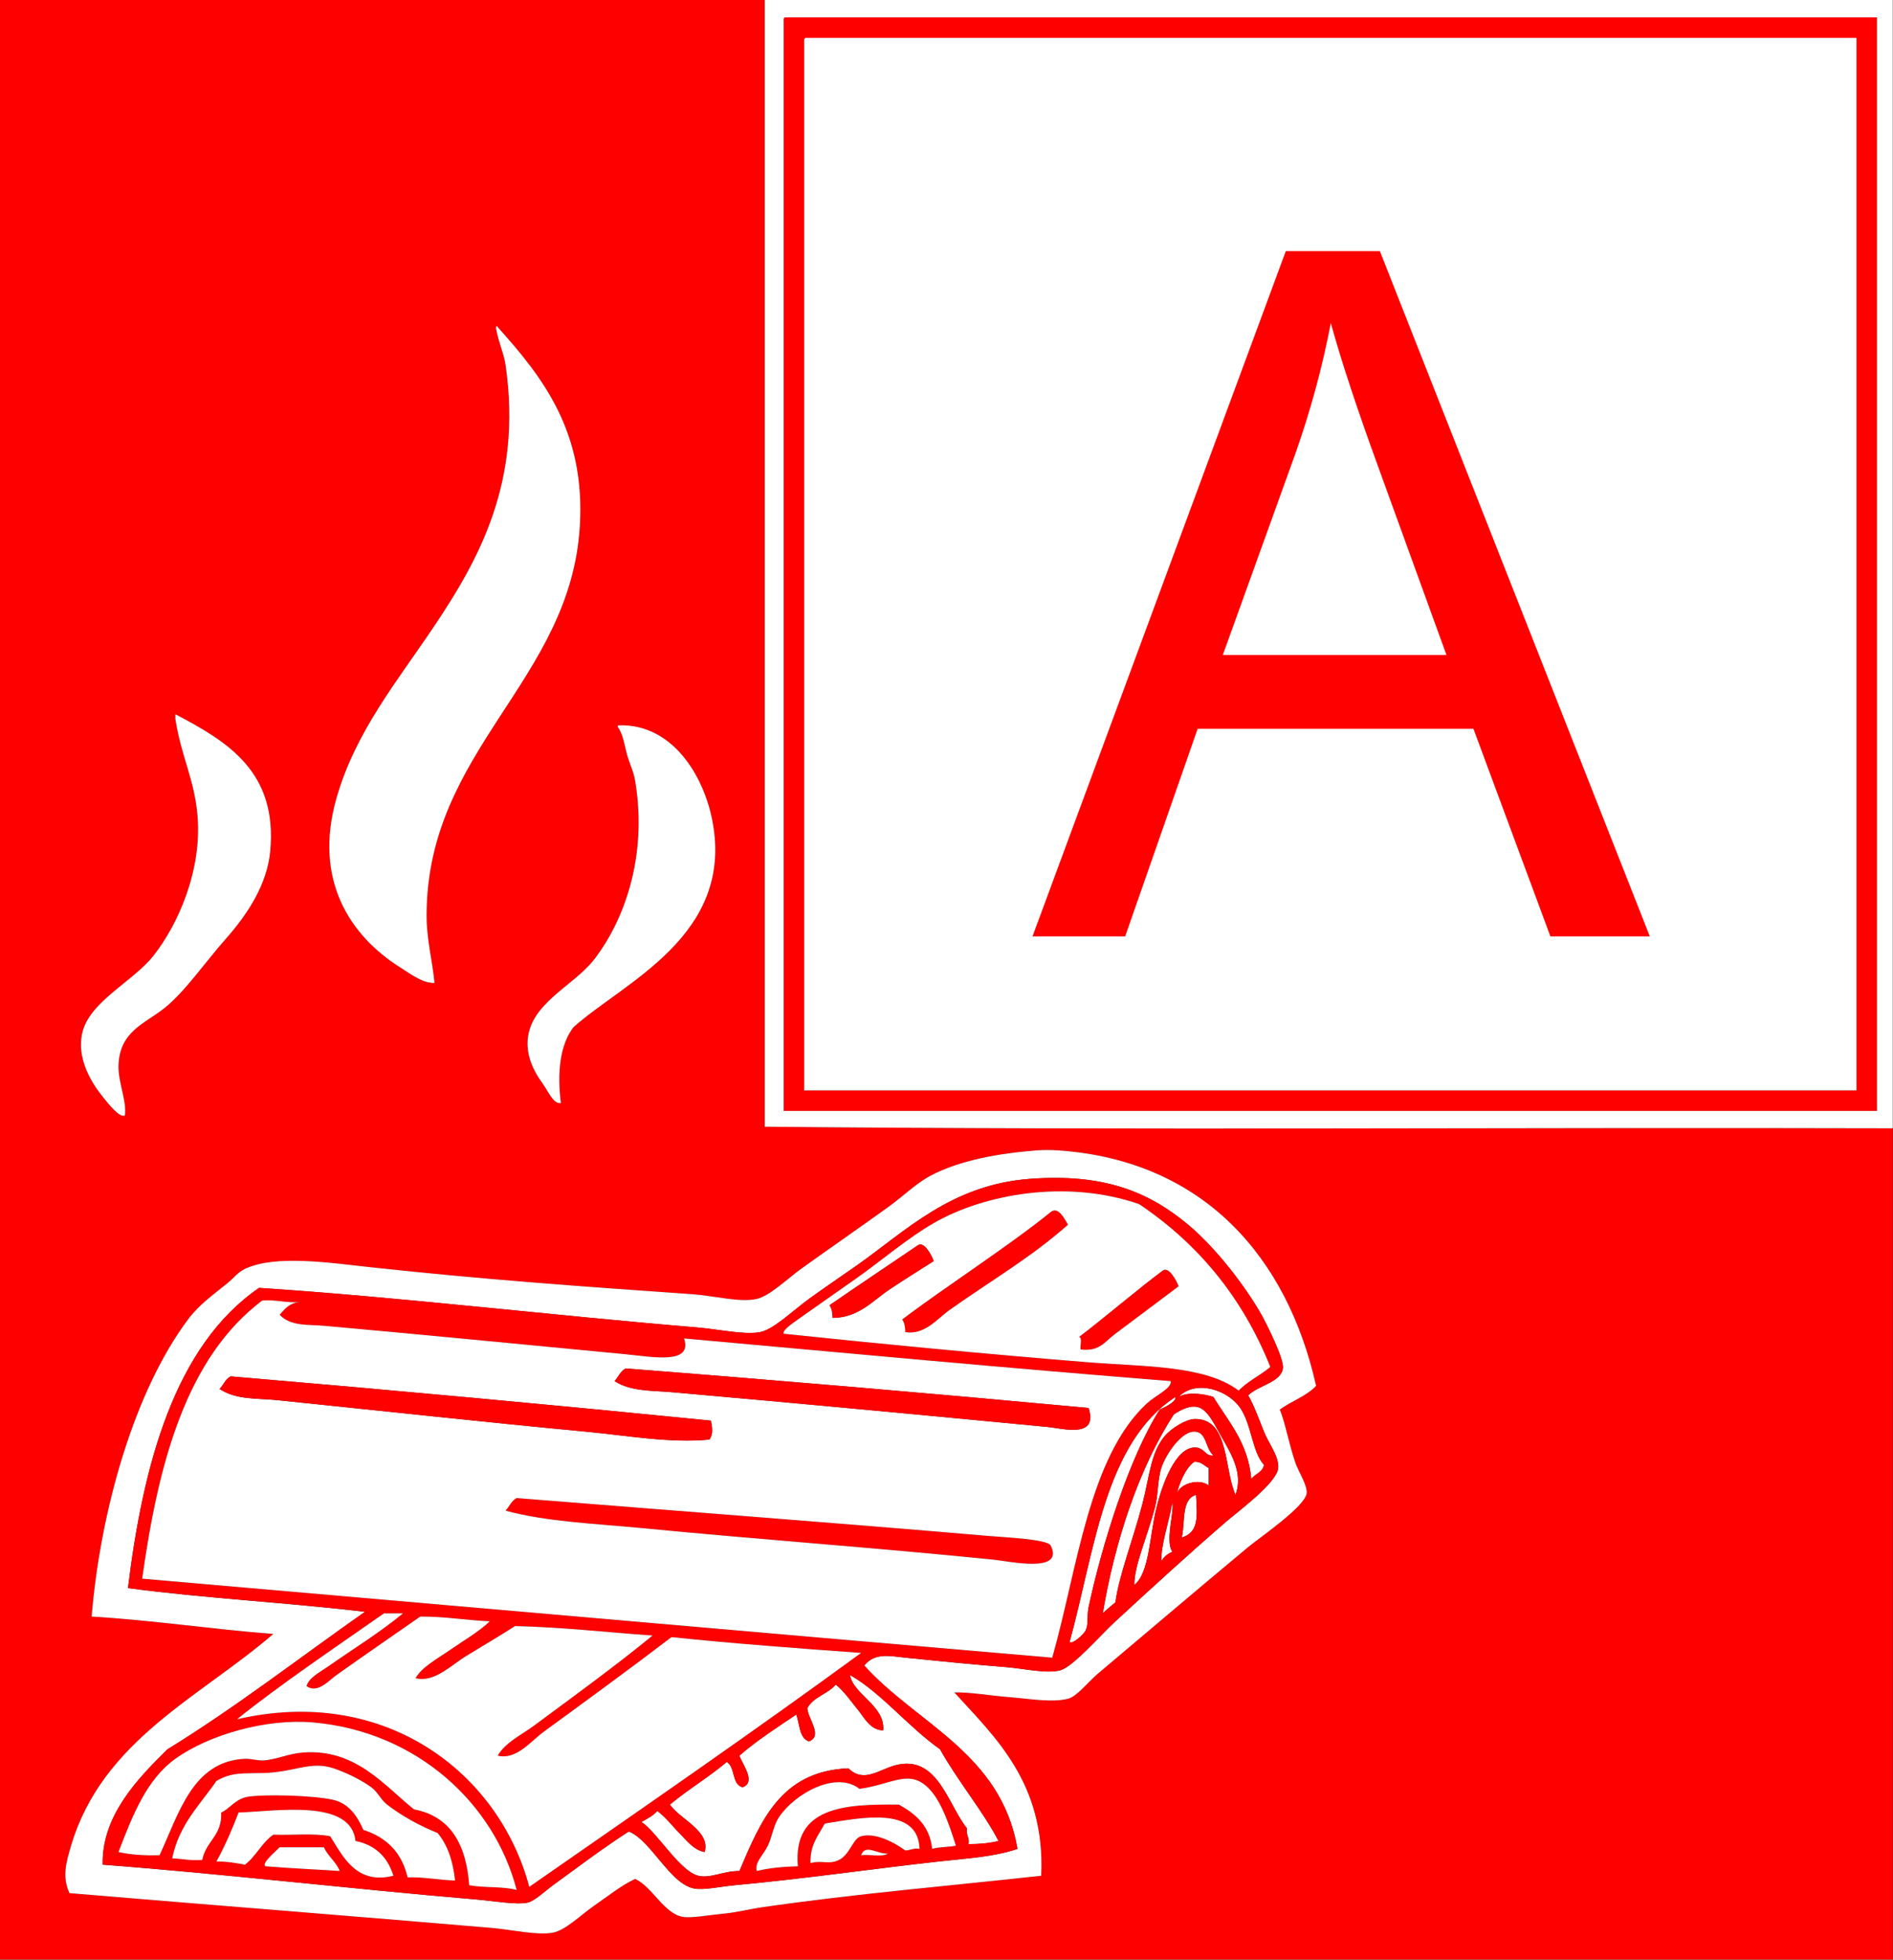
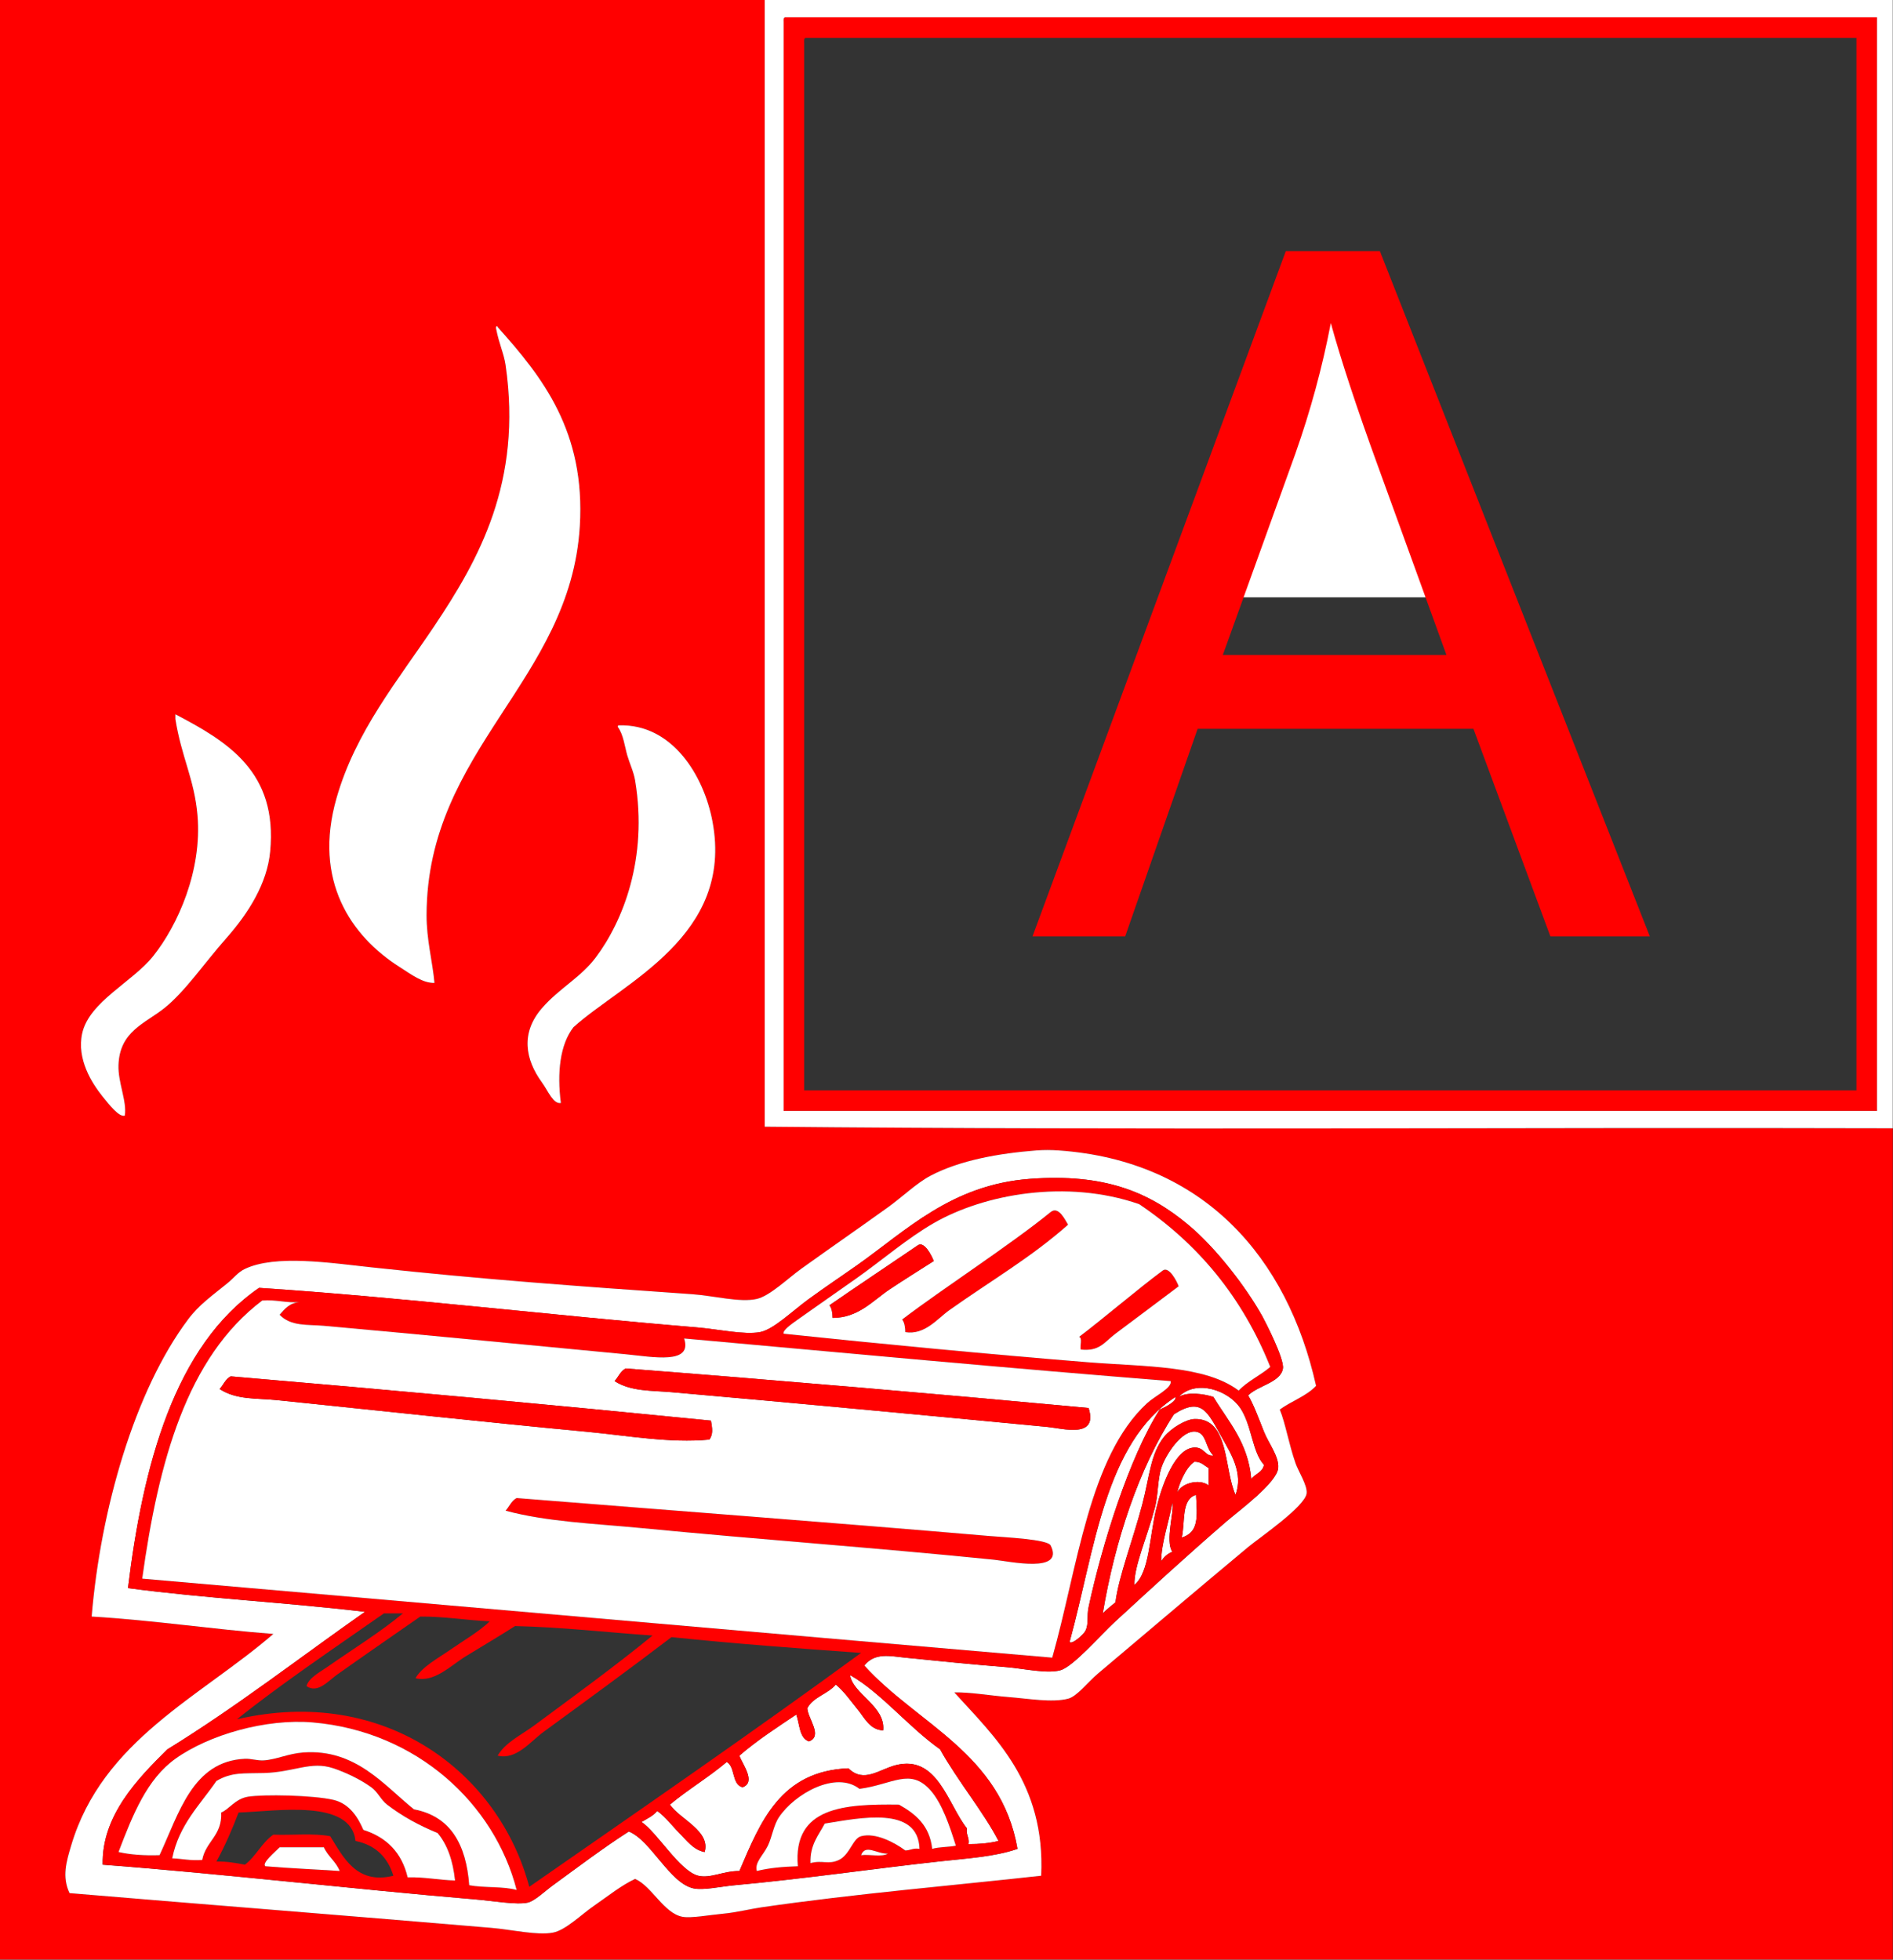
<svg xmlns="http://www.w3.org/2000/svg" width="100%" height="100%" viewBox="0 0 2311 2392" version="1.1" xml:space="preserve" style="fill-rule:evenodd;clip-rule:evenodd;stroke-linejoin:round;stroke-miterlimit:2;">
  <rect x="0" y="0" width="2311" height="2392" fill="#333333" stroke="none" />
  <g id="XMLID_2_">
    <g>
      <path d="M933.558,1375.25c455.188,4.483 918.755,0.637 1377.17,1.937l0,1014.55l-2310.73,0l0,-2391.72l933.558,0l0,1375.24Zm150.417,98.358c-35.95,25.833 -69.729,49.142 -106.075,75.213c-15.792,11.341 -38.037,32.987 -53.983,36.658c-20.638,4.721 -52.217,-3.904 -79.109,-5.788c-139.195,-9.691 -256.216,-18.154 -391.554,-32.795c-50.441,-5.434 -117.066,-15.754 -154.275,1.933c-8.583,4.092 -13.466,11.029 -21.225,17.362c-18.662,15.275 -34.412,25.913 -48.233,44.375c-65.208,87.013 -106.75,231.88 -117.658,362.605c76.429,4.57 146.554,15.479 221.8,21.229c-88.63,76.704 -208.725,129.516 -246.884,258.458c-5.633,19.058 -11.458,37.796 -1.929,57.892c163.608,13.737 348.321,28.2 514.996,42.412c24.567,2.088 56.15,9.492 75.246,5.796c15.354,-2.954 34.104,-21.696 50.121,-32.804c17.408,-12.05 33.629,-25.117 50.166,-32.754c20.559,9.162 35.046,42.046 57.842,46.262c10.317,1.938 32.446,-2.171 50.171,-3.862c15.312,-1.417 32.404,-5.671 46.304,-7.721c115.529,-16.771 234.017,-26.621 341.392,-38.55c5.233,-113.912 -57.559,-170.033 -106.088,-223.771c19.338,-0.471 43.133,3.9 67.496,5.792c21.942,1.729 52.017,6.954 71.387,1.925c11.025,-2.834 23.788,-20 36.663,-30.825c66.642,-56.196 118,-99.984 183.212,-154.313c13.475,-11.229 69.534,-49.383 71.388,-65.595c1.058,-9.696 -10.083,-26.742 -13.508,-36.621c-8.309,-23.784 -12.405,-49.054 -19.288,-65.6c14.088,-10.321 32.521,-16.346 44.329,-28.946c-34.887,-156.325 -136.896,-275 -314.379,-287.371c-8.454,-0.583 -17.954,-0.7 -27,0c-46.029,3.588 -93.4,11.979 -129.237,30.842c-17.396,9.146 -34.096,25.65 -52.088,38.562Zm-383.837,-219.875c61.541,-55.112 195.737,-111.421 169.75,-250.733c-10.513,-56.504 -49.184,-119.388 -113.8,-117.654c-1.184,0.079 -2.28,0.275 -1.925,1.929c6.812,8.821 8.737,25.083 11.575,34.687c3.112,10.555 7.837,20.046 9.645,30.875c15.792,94.938 -14.958,171.796 -48.233,216.017c-18.15,24.179 -44.733,37.683 -65.562,61.742c-26.225,30.283 -20.434,62.483 -0,90.633c7.72,10.679 13.862,26.775 23.154,25.088c-4.884,-37.213 -0.979,-71.559 15.396,-92.584Zm7.72,-611.429c7.009,-115.608 -45.479,-181.954 -100.291,-243.067c-0.079,-2.008 -2.479,-1.495 -1.925,1.93c3.896,19.65 9.566,30.437 11.575,44.375c20.787,142.937 -33.034,237.95 -86.779,318.275c-45.284,67.566 -96.317,128.958 -119.584,210.225c-28.866,100.762 17.521,168.525 77.138,206.366c14.058,8.938 28.15,19.809 42.45,19.292c-2.325,-26.146 -9.725,-52.367 -9.646,-82.929c0.5,-202.459 175.6,-284.988 187.062,-474.467Zm-378.05,397.304c9.413,-97.258 -51.541,-134.196 -115.729,-167.779l0,5.788c7.604,47.37 23.192,73.312 27.013,117.654c5.787,67.333 -24.021,133.996 -54.021,171.637c-25.279,31.775 -78.321,55.721 -86.783,94.538c-6.775,31.108 11.537,60.375 25.083,77.146c7.675,9.533 20.121,25.558 27.012,23.15c2.796,-17.638 -8.466,-40.48 -7.721,-61.734c1.459,-41.346 32.405,-50.675 55.913,-69.421c25.358,-20.2 49.887,-56.27 75.246,-84.854c28.275,-31.904 50.287,-67.85 53.987,-106.125Z" style="fill:#f00;fill-rule:nonzero;" />
      <path d="M1629.84,341.396c47.483,127.421 91.87,257.875 136.954,387.696l-275.829,-0c45.237,-130.3 93.67,-257.405 138.875,-387.696Z" style="fill:#fff;fill-rule:nonzero;" />
      <path d="M1475.53,1791.88l0,21.196c-11.896,-9.133 -35.083,-1.892 -38.558,9.642c2.091,-10.159 9.929,-31.192 21.233,-38.555c8.421,-0.112 11.879,4.809 17.325,7.717Z" style="fill:#fff;fill-rule:nonzero;" />
      <path d="M1460.13,1824.64c1.53,27.208 3.467,45.516 -17.366,52.091c4.212,-18.9 -0.784,-47.091 17.366,-52.091Z" style="fill:#fff;fill-rule:nonzero;" />
      <path d="M1527.63,1805.35c-4.021,-44.858 -27.879,-69.858 -46.304,-100.288c-11.621,-3.779 -31.504,-6.529 -42.417,0c21.542,-22.054 60.759,-7.912 75.213,13.505c14.166,21.033 14.362,53.312 28.937,69.458c-1.579,9.333 -11.1,10.75 -15.429,17.325Z" style="fill:#fff;fill-rule:nonzero;" />
      <path d="M1431.18,1834.29c2.692,10.158 -9.05,46.304 0,59.808c-5.975,2.4 -10.35,6.379 -13.5,11.587c-0.316,-20.916 9.45,-48.4 13.5,-71.395Z" style="fill:#fff;fill-rule:nonzero;" />
      <path d="M1460.13,1747.5c13.313,2.129 11.142,19.917 21.184,28.938c-9.992,1.649 -10.784,-10.042 -23.113,-9.642c-23,0.704 -38.95,43.471 -46.304,73.279c-8.942,36.208 -8.392,78.937 -27.008,94.533c-0.471,-23.466 15.512,-58.112 25.083,-94.533c4.125,-15.788 3.142,-33.942 7.725,-48.2c5.104,-16.1 25.3,-47.083 42.433,-44.375Z" style="fill:#fff;fill-rule:nonzero;" />
      <path d="M1346.29,1969.31c14.617,-87.654 43.996,-177.187 86.834,-243.029c33.766,-21.654 41.025,-3.037 57.837,27c11.579,20.596 27.204,44.575 17.367,71.354c-14.371,-32.054 -7.325,-93.808 -50.138,-92.579c-10.433,0.309 -28.458,11.188 -36.662,21.225c-17.163,20.996 -18.058,49.029 -27.008,82.929c-11.417,43.43 -28.734,87.73 -32.78,119.575c-5.249,4.43 -10.754,8.559 -15.45,13.525Z" style="fill:#fff;fill-rule:nonzero;" />
      <path d="M1438.91,1570.05c-23.737,18.033 -50.204,37.516 -77.17,57.887c-13.825,10.438 -19.355,21.842 -42.426,19.296c-1.179,-4.612 2.4,-14.012 -1.937,-15.433c27.367,-20.592 73.521,-59.888 102.221,-81.025c7.471,-5.504 17.179,13.162 19.312,19.275Z" style="fill:#f00;fill-rule:nonzero;" />
      <path d="M1415.76,1720.49c-37.1,58.312 -70.409,164.704 -86.792,241.099c-2.433,11.292 0.462,20.28 -3.867,28.938c-2.516,4.954 -17.008,17.521 -19.287,13.504c30.787,-111.942 42.675,-242.792 129.233,-298.979c1.458,5.404 -12.092,12.333 -19.287,15.438Z" style="fill:#fff;fill-rule:nonzero;" />
      <path d="M1257.58,1438.88c-96.267,7.092 -151.313,63.238 -212.154,106.088c-15.75,11.1 -37.45,25.625 -57.884,40.52c-20.474,14.925 -43.391,37.525 -59.774,40.534c-19.609,3.575 -51.263,-3.667 -77.176,-5.792c-179.6,-14.883 -360.366,-36.775 -534.291,-48.242c-103.396,70.842 -141.829,216.888 -160.063,366.467c93.6,12.479 194.6,17.608 289.296,28.942c-80.129,56.196 -156.712,115.887 -241.096,167.825c-35.912,35.325 -80.441,80.879 -79.07,140.812c142.07,10.704 308.391,30.084 455.183,42.409c21.971,1.85 50.246,6.895 63.675,3.866c8.425,-1.846 21.071,-14.066 30.875,-21.187c32.012,-23.35 61.192,-45.442 92.575,-65.609c27.087,10.909 49.925,63.284 79.071,69.467c12.283,2.554 32.837,-2.292 50.166,-3.867c84.813,-7.804 168.963,-20.083 248.813,-28.945c34.45,-3.817 67.962,-5.625 96.437,-15.421c-20.133,-116.788 -121.958,-151.913 -187.075,-223.734c12.917,-16.262 31.696,-11.537 50.121,-9.646c42.054,4.284 80.559,8.15 123.454,11.576c21.259,1.691 48.942,8.266 65.592,3.858c15.788,-4.213 49.025,-42.825 67.488,-59.804c47.608,-43.746 85.962,-79.034 135.008,-121.513c15.529,-13.387 62.091,-47.525 63.671,-65.567c1.229,-14.129 -11.688,-30.12 -17.35,-44.366c-7.096,-17.867 -12.638,-33.038 -19.313,-44.371c12.404,-12.175 39.659,-15.713 42.45,-32.787c1.929,-11.892 -22.362,-58.721 -25.087,-63.63c-19.717,-35.408 -56.267,-83.212 -90.625,-111.875c-48.125,-40.129 -102.267,-62.666 -192.917,-56.008Zm-279.675,109.942c36.346,-26.071 70.125,-49.379 106.075,-75.213c17.992,-12.912 34.692,-29.416 52.096,-38.596c35.837,-18.854 83.208,-27.237 129.237,-30.825c9.05,-0.708 18.546,-0.595 27,0c177.484,12.371 279.492,131.038 314.379,287.371c-11.808,12.588 -30.241,18.613 -44.329,28.934c6.892,16.533 10.979,41.82 19.288,65.604c3.425,9.883 14.575,26.925 13.508,36.616c-1.846,16.225 -57.908,54.371 -71.387,65.6c-65.209,54.33 -116.546,98.125 -183.213,154.305c-12.875,10.841 -25.625,28.004 -36.662,30.833c-19.367,5.029 -49.446,-0.196 -71.388,-1.925c-24.367,-1.896 -48.162,-6.275 -67.479,-5.792c48.496,53.738 111.304,109.854 106.071,223.767c-107.375,11.933 -225.863,21.779 -341.392,38.554c-13.896,2.038 -30.987,6.304 -46.304,7.721c-17.721,1.687 -39.85,5.787 -50.167,3.862c-22.8,-4.216 -37.291,-37.091 -57.841,-46.262c-16.534,7.637 -32.759,20.704 -50.167,32.754c-16.025,11.108 -34.767,29.846 -50.121,32.796c-19.096,3.7 -50.675,-3.7 -75.25,-5.788c-166.675,-14.212 -351.387,-28.666 -514.996,-42.412c-9.529,-20.088 -3.7,-38.829 1.93,-57.892c38.154,-128.954 158.25,-181.758 246.883,-258.462c-75.25,-5.746 -145.379,-16.654 -221.804,-21.225c10.908,-130.725 52.45,-275.592 117.658,-362.604c13.821,-18.475 29.571,-29.1 48.238,-44.375c7.754,-6.338 12.637,-13.284 21.225,-17.363c37.208,-17.679 103.833,-7.371 154.275,-1.933c135.329,14.65 252.354,23.112 391.554,32.796c26.891,1.891 58.471,10.504 79.104,5.783c15.937,-3.638 38.187,-25.288 53.979,-36.629Z" style="fill:#fff;fill-rule:nonzero;" />
      <path d="M1282.67,1479.4c9.92,-8.075 18.196,10.904 21.225,15.433c-44.571,39.646 -94.459,68.5 -144.663,104.15c-15.037,10.675 -30.241,30.792 -54.029,27.013c-0.158,-6.267 -0.983,-11.859 -3.858,-15.438c51.146,-38.908 131.787,-90.796 181.325,-131.158Z" style="fill:#f00;fill-rule:nonzero;" />
      <path d="M1282.67,1886.38c17.212,34.454 -50.088,19.333 -69.417,17.363c-144.792,-14.65 -285.408,-24.567 -430.15,-38.6c-56.7,-5.471 -115.371,-7.6 -165.892,-21.225c4.609,-5.042 7.13,-12.167 13.509,-15.434c186.637,15.017 381.904,29.604 576.733,46.3c20.4,1.755 71.433,3.996 75.217,11.596Z" style="fill:#f00;fill-rule:nonzero;" />
      <path d="M1218.99,2247.06c-10.784,2.692 -23.146,3.871 -36.613,3.871c1.342,-8.421 -3.304,-10.862 -1.929,-19.296c-23.396,-29.254 -35.763,-90.05 -86.825,-77.137c-20.4,5.158 -39.063,22.433 -57.842,3.858c-82.846,3.308 -107.341,64.971 -133.091,125.371c-19.567,-0.196 -35.205,9.338 -50.167,5.792c-22.646,-5.388 -50.871,-53.909 -69.421,-65.6c6.854,-4.067 14.371,-7.484 19.292,-13.513c10.391,7.567 17.996,18.042 26.975,27.008c8.466,8.463 17.125,20.684 30.871,23.155c7.404,-25.671 -29.609,-39.584 -42.413,-57.888c22.05,-18.425 47.488,-33.475 69.417,-52.05c10.637,6.067 5.829,27.6 19.296,30.871c17.287,-6.217 -0.75,-28.817 -3.859,-38.592c21.342,-18.504 45.559,-34.179 69.421,-50.166c4.254,11.845 3.504,28.654 15.438,32.791c17.562,-6.462 -1.455,-28.037 -1.925,-40.521c7.245,-13.975 25.2,-17.249 34.725,-28.908c10.433,8.588 18.312,20.279 27.012,30.829c7.6,9.259 14.963,24.959 30.875,25.088c2.758,-29.938 -36.854,-43.988 -40.521,-67.492c37.8,21.342 71.429,63.558 109.938,90.633c21.354,38.467 53.246,76.663 71.346,111.896Z" style="fill:#fff;fill-rule:nonzero;" />
      <path d="M1431.18,1894.1c-9.05,-13.508 2.692,-49.646 0,-59.808c-4.054,23.004 -13.816,50.483 -13.5,71.395c3.15,-5.208 7.53,-9.187 13.5,-11.587Zm28.95,-69.454c-18.145,5 -13.15,33.191 -17.366,52.091c20.833,-6.575 18.904,-24.883 17.366,-52.091Zm15.396,-11.575l0,-21.192c-5.446,-2.917 -8.904,-7.837 -17.325,-7.717c-11.304,7.363 -19.141,28.388 -21.233,38.55c3.475,-11.533 26.658,-18.779 38.558,-9.641Zm5.788,-108.009c18.425,30.442 42.283,55.45 46.304,100.288c4.329,-6.575 13.867,-8 15.429,-17.325c-14.567,-16.146 -14.763,-48.433 -28.929,-69.458c-14.463,-21.43 -53.679,-35.559 -75.221,-13.505c10.921,-6.533 30.796,-3.779 42.417,0Zm-0,71.388c-10.042,-9.021 -7.871,-26.817 -21.184,-28.942c-17.12,-2.721 -37.329,28.271 -42.441,44.371c-4.575,14.263 -3.588,32.404 -7.729,48.2c-9.555,36.413 -25.555,71.075 -25.084,94.533c18.629,-15.591 18.075,-58.312 27.009,-94.533c7.366,-29.808 23.325,-72.575 46.304,-73.279c12.341,-0.388 13.129,11.296 23.125,9.65Zm-152.346,185.142c16.375,-76.396 49.691,-182.788 86.791,-241.1c7.205,-3.113 20.746,-10.034 19.288,-15.43c-86.546,56.188 -98.438,187.038 -129.233,298.98c2.279,4.025 16.77,-8.55 19.295,-13.505c4.33,-8.666 1.426,-17.645 3.859,-28.945Zm104.15,-235.309c-42.838,65.85 -72.217,155.388 -86.833,243.038c4.704,-4.967 10.204,-9.104 15.437,-13.509c4.063,-31.85 21.388,-76.15 32.804,-119.579c8.942,-33.912 9.846,-61.929 27.009,-82.916c8.195,-10.05 26.229,-20.921 36.662,-21.234c42.796,-1.233 35.75,60.525 50.129,92.575c9.829,-26.775 -5.796,-50.754 -17.366,-71.341c-16.809,-30.063 -24.059,-48.692 -57.842,-27.034Zm-387.696,-181.329c60.838,-42.837 115.879,-98.987 212.154,-106.075c90.65,-6.667 144.792,15.863 192.913,55.954c34.366,28.654 70.916,76.463 90.633,111.863c2.725,4.933 27.008,51.75 25.088,63.629c-2.792,17.1 -30.046,20.642 -42.45,32.8c6.666,11.35 12.208,26.5 19.304,44.362c5.662,14.267 18.579,30.25 17.358,44.38c-1.579,18.037 -48.162,52.175 -63.671,65.558c-49.062,42.479 -87.412,77.762 -135.016,121.516c-18.467,16.959 -51.692,55.605 -67.488,59.809c-16.65,4.417 -44.346,-2.171 -65.592,-3.859c-42.887,-3.433 -81.4,-7.287 -123.45,-11.587c-18.425,-1.888 -37.212,-6.617 -50.12,9.646c65.12,71.825 166.954,106.946 187.079,223.742c-28.475,9.795 -61.988,11.616 -96.446,15.42c-79.854,8.859 -163.996,21.142 -248.808,28.938c-17.325,1.587 -37.88,6.421 -50.167,3.871c-29.138,-6.175 -51.975,-58.554 -79.071,-69.463c-31.383,20.171 -60.558,42.259 -92.575,65.6c-9.804,7.129 -22.446,19.35 -30.875,21.196c-13.429,3.038 -41.696,-2 -63.675,-3.867c-146.792,-12.325 -313.112,-31.7 -455.183,-42.408c-1.379,-59.937 43.158,-105.496 79.071,-140.821c84.383,-51.929 160.966,-111.621 241.1,-167.816c-94.696,-11.342 -195.696,-16.459 -289.296,-28.938c18.233,-149.579 56.662,-295.625 160.062,-366.475c173.925,11.458 354.692,33.35 534.292,48.238c25.908,2.129 57.567,9.366 77.175,5.783c16.383,-2.996 39.3,-25.6 59.775,-40.525c20.429,-14.833 42.129,-29.358 57.879,-40.471Zm-88.754,82.967c118.008,12.404 250.712,25.079 370.375,34.733c70.946,5.708 143.996,3.617 185.15,34.679c10.904,-11.629 26.546,-18.471 38.583,-28.908c-34.121,-85.492 -88.591,-150.608 -160.1,-198.692c-88.629,-30.708 -189.121,-12.321 -250.741,23.154c-32.1,18.467 -63.867,45.871 -94.505,67.496c-25.2,17.838 -48.354,33.771 -71.387,50.167c-7.883,5.604 -18.908,13.279 -17.375,17.371Zm472.583,57.846c-199.512,-15.834 -396.475,-34.267 -594.096,-52.059c10.555,32.213 -38.037,22.488 -71.35,19.3c-125.175,-11.971 -249.566,-24.087 -368.4,-34.716c-19.529,-1.784 -40.4,0.975 -54.02,-13.517c6.416,-7.121 12.166,-14.838 25.083,-15.429c-17.404,1.341 -28.9,-3.263 -46.304,-1.929c-92.379,69.612 -126.75,197.266 -146.554,339.495c370.366,32.046 740.225,64.692 1110.99,96.438c31.104,-109.817 44.725,-245.113 115.721,-310.554c9.996,-9.234 30.363,-18.284 28.929,-27.029Zm-246.879,565.162c13.467,0 25.829,-1.183 36.613,-3.875c-18.109,-35.237 -49.992,-73.421 -71.35,-111.862c-38.509,-27.092 -72.138,-69.296 -109.934,-90.638c3.663,23.508 43.275,37.563 40.521,67.488c-15.908,-0.117 -23.271,-15.83 -30.875,-25.088c-8.7,-10.55 -16.575,-22.246 -27.012,-30.829c-9.53,11.658 -27.488,14.925 -34.725,28.908c0.47,12.484 19.491,34.059 1.925,40.521c-11.93,-4.129 -11.184,-20.933 -15.438,-32.792c-23.862,15.98 -48.079,31.659 -69.421,50.167c3.113,9.771 21.146,32.379 3.859,38.6c-13.467,-3.275 -8.663,-24.812 -19.296,-30.879c-21.929,18.592 -47.367,33.625 -69.417,52.054c12.796,18.313 49.813,32.204 42.408,57.883c-13.741,-2.479 -22.4,-14.683 -30.866,-23.15c-8.979,-8.975 -16.579,-19.45 -26.975,-27c-4.921,6.013 -12.442,9.455 -19.292,13.5c18.546,11.696 46.775,60.205 69.421,65.6c14.958,3.55 30.596,-5.979 50.167,-5.783c25.75,-60.396 50.245,-122.067 133.091,-125.375c18.784,18.588 37.442,1.304 57.842,-3.858c51.071,-12.934 63.433,47.883 86.825,77.137c-1.383,8.4 3.271,10.842 1.929,19.271Zm-15.442,1.929c-7.829,-24.921 -16.841,-51.583 -30.866,-67.525c-24.767,-28.075 -46.504,-7.171 -86.788,-1.891c-28.587,-22.371 -78.908,5.587 -98.362,34.675c-6.575,9.808 -8.425,24.183 -13.504,34.733c-5.709,11.771 -16.417,20.4 -13.509,30.871c14.925,-3.734 32.017,-5.271 50.129,-5.784c-6.304,-72.533 56.421,-76.075 123.442,-75.25c20.196,11.346 37.525,25.513 40.521,54.025c8.387,-2.516 19.808,-2.045 28.937,-3.854Zm-61.737,5.788c6.383,-0.088 9.612,-3.271 17.362,-1.934c-1.57,-53.171 -73.12,-37.65 -115.725,-30.879c-7.52,14.329 -18.108,25.604 -17.366,48.233c14.608,-3.925 21.891,2.296 34.729,-3.862c13.387,-6.421 16.892,-26.225 27.012,-28.938c17.567,-4.716 40.8,7.609 53.988,17.38Zm-21.221,3.858c-13.387,0.633 -27.642,-12.246 -32.758,1.933c10.312,-1.266 25.671,2.513 32.758,-1.933Zm-437.821,40.517c135.767,-94.379 272.125,-188.267 405.059,-285.475c-78.005,-5.634 -155.771,-11.429 -231.455,-19.292c-50.362,38.454 -105.683,78.737 -156.241,115.717c-15.95,11.658 -33.271,34.575 -55.954,28.941c9.412,-16.258 28.82,-25.162 44.379,-36.662c48.629,-35.992 99.466,-72.875 144.666,-109.938c-55.916,-3.896 -109.425,-10.158 -167.82,-11.575c-18.505,11.929 -39.655,24.296 -59.775,36.659c-18.821,11.5 -38.788,32.725 -61.742,27.008c7.837,-13.854 26.579,-23.733 42.45,-34.729c16.417,-11.375 34.925,-22.038 48.196,-34.717c-28.942,-1.258 -54.459,-5.962 -84.854,-5.796c-32.917,22.963 -69.775,48.275 -102.217,71.396c-9.646,6.85 -23.275,23.113 -36.658,13.458c2.95,-10.237 15.983,-16.766 25.079,-23.112c30.987,-21.696 65.129,-42.721 92.575,-65.608l-23.154,-0c-59.734,41.854 -126.63,86.825 -179.359,129.229c181.092,-41.875 319.896,65.5 356.825,204.496Zm-73.312,-1.934c17.833,3.388 41.304,1.142 57.879,5.8c-27.013,-105.058 -121.554,-193.533 -248.813,-204.479c-57.291,-4.929 -126.987,15.121 -167.82,44.371c-34.809,24.962 -51.938,68.083 -69.421,113.8c14.646,3.35 31.583,4.45 50.125,3.862c23.741,-50.875 40.204,-114.741 104.191,-117.645c7.442,-0.355 15.08,2.445 23.113,1.933c15.279,-0.979 29.771,-8.304 48.237,-9.646c64.263,-4.646 98.992,40.675 135.021,69.421c44.921,8.442 63.742,42.975 67.488,92.583Zm-17.334,-5.787c-2.479,-23.904 -9.212,-43.509 -21.225,-57.896c-23.154,-9.525 -42.795,-20.275 -61.737,-34.721c-7.6,-5.787 -11.421,-15.587 -19.292,-21.183c-14.296,-10.288 -31.975,-18.35 -46.266,-23.154c-27.488,-9.255 -47.767,4.725 -84.896,5.787c-25.242,0.7 -38.979,-1.329 -57.842,9.65c-20.2,29.292 -45.671,53.313 -54.021,94.5c12.404,0.434 22.642,3.108 36.659,1.934c4.254,-22.767 24.495,-29.538 23.15,-57.888c9.216,-3.425 17.012,-16.742 32.804,-19.292c18.983,-3.037 79.146,-1.941 104.15,3.859c20.708,4.808 30.675,23.112 36.621,36.658c28.308,8.975 46.933,27.692 54.02,57.888c21.025,-0.471 37.838,3.308 57.875,3.858Zm-152.379,-54.025c15.671,24.808 31.775,59.537 77.138,48.237c-7.013,-22.591 -21.734,-37.446 -46.267,-42.446c-5.475,-51.825 -96.512,-36.225 -142.737,-34.729c-7.955,20.988 -16.817,41.067 -27.013,59.809c13.033,-0.155 23.904,1.812 34.733,3.87c13.542,-10.237 20.634,-26.933 34.688,-36.658c22.917,0.854 49.571,-2.017 69.458,1.917Zm11.575,42.446c-4.529,-11.58 -14.333,-17.838 -19.291,-28.946l-54.025,-0c-5.592,5.712 -22.367,19.537 -17.363,23.158c29.646,2.525 60.558,3.746 90.679,5.788Z" style="fill:#f00;fill-rule:nonzero;" />
      <path d="M819.763,1699.28c154.587,13.538 303.112,27.546 459.045,42.438c18.621,1.779 62.217,14.612 50.179,-23.15c-187.087,-17.409 -375.416,-33.509 -565.175,-48.238c-6.375,3.271 -8.895,10.396 -13.504,15.438c19.763,12.762 45.317,11.42 69.455,13.512Zm15.395,-65.571c197.629,17.8 394.588,36.225 594.096,52.058c1.434,8.746 -18.937,17.796 -28.937,27.005c-70.988,65.445 -84.621,200.745 -115.721,310.55c-370.767,-31.734 -740.625,-64.375 -1111,-96.434c19.804,-142.221 54.179,-269.891 146.554,-339.496c17.404,-1.341 28.9,3.267 46.304,1.93c-12.916,0.591 -18.666,8.308 -25.083,15.429c13.621,14.491 34.492,11.733 54.021,13.504c118.833,10.642 243.225,22.767 368.4,34.729c33.325,3.213 81.917,12.938 71.362,-19.275Zm378.084,270.038c19.337,1.971 86.629,17.091 69.425,-17.363c-3.784,-7.608 -54.817,-9.841 -75.221,-11.587c-194.825,-16.696 -390.088,-31.292 -576.733,-46.3c-6.38,3.275 -8.896,10.391 -13.509,15.433c50.521,13.629 109.192,15.75 165.892,21.225c144.75,14.021 285.367,23.95 430.146,38.592Zm-347.213,-146.596c4.809,-6.846 3.546,-13.542 1.929,-23.15c-194.12,-19.333 -389.583,-37.325 -586.345,-54.025c-6.375,3.271 -8.896,10.4 -13.505,15.429c20.238,13.433 45.717,11.108 69.421,13.517c126.2,12.916 253.896,26.92 378.042,38.583c50.567,4.767 101.746,14.254 150.458,9.646Z" style="fill:#fff;fill-rule:nonzero;" />
      <path d="M981.758,1330.86l1284.59,-0.001l-0,-1284.59l-1282.67,-0c-2.241,0.316 -2.083,3.071 -1.925,5.787l0,1278.81Zm1309.67,25.087l-1334.76,0l-0,-1328.97c-0.159,-2.716 -0.313,-5.437 1.933,-5.791l1332.83,-0c0.004,444.946 0.004,889.812 0.004,1334.76Z" style="fill:#f00;fill-rule:nonzero;" />
      <path d="M1136.07,2185.33c14.016,15.942 23.041,42.604 30.87,67.529c-9.129,1.813 -20.549,1.334 -28.937,3.867c-2.992,-28.504 -20.317,-42.679 -40.521,-54.025c-67.021,-0.833 -129.746,2.712 -123.442,75.25c-18.112,0.512 -35.204,2.05 -50.129,5.787c-2.916,-10.483 7.796,-19.099 13.509,-30.874c5.079,-10.546 6.929,-24.921 13.504,-34.734c19.454,-29.087 69.775,-57.046 98.362,-34.675c40.284,-5.296 62.021,-26.208 86.784,1.875Z" style="fill:#fff;fill-rule:nonzero;" />
      <path d="M956.671,1355.95l1334.76,0l0,-1334.75l-1332.83,0c-2.245,0.35 -2.087,3.071 -1.933,5.792c-0.004,442.966 -0.004,885.979 -0.004,1328.96Zm1354.05,21.221c-458.417,-1.304 -921.987,2.546 -1377.17,-1.938l0,-1375.24l1377.17,-0l0,1377.18Z" style="fill:#fff;fill-rule:nonzero;" />
      <path d="M1122.57,2256.71c-7.759,-1.337 -10.988,1.838 -17.363,1.934c-13.191,-9.775 -36.421,-22.096 -53.983,-17.371c-10.117,2.712 -13.621,22.521 -27.013,28.942c-12.837,6.145 -20.12,-0.084 -34.733,3.866c-0.746,-22.646 9.846,-33.912 17.367,-48.241c42.6,-6.771 114.145,-22.28 115.725,30.87Z" style="fill:#fff;fill-rule:nonzero;" />
      <path d="M1051.22,2264.43c5.12,-14.175 19.37,-1.296 32.758,-1.929c-7.088,4.446 -22.446,0.667 -32.758,1.929Z" style="fill:#fff;fill-rule:nonzero;" />
      <path d="M1278.81,1741.71c-155.925,-14.88 -304.458,-28.9 -459.05,-42.438c-24.137,-2.092 -49.691,-0.758 -69.458,-13.508c4.608,-5.038 7.125,-12.179 13.504,-15.438c189.754,14.729 378.088,30.834 565.159,48.246c12.054,37.75 -31.534,24.917 -50.155,23.138Z" style="fill:#f00;fill-rule:nonzero;" />
      <path d="M1361.73,1627.92c26.979,-20.359 53.433,-39.846 77.179,-57.892c-2.125,-6.108 -11.841,-24.758 -19.296,-19.292c-28.712,21.138 -74.854,60.438 -102.221,81.029c4.33,1.421 0.759,10.838 1.93,15.434c23.083,2.575 28.6,-8.842 42.408,-19.279Zm-241.092,-108.013c-29.412,20.05 -79.929,53.792 -108.004,73.284c2.875,3.579 3.7,9.17 3.859,15.429c31.699,-0.109 49.183,-21.217 69.42,-34.725c19.771,-13.142 36.584,-23.542 54.025,-34.684c-2.216,-6.112 -11.504,-24.612 -19.3,-19.304Zm-146.596,90.65c23.038,-16.383 46.188,-32.333 71.388,-50.167c30.633,-21.625 62.408,-49.037 94.5,-67.495c61.633,-35.471 162.121,-53.871 250.742,-23.15c71.508,48.079 125.966,113.208 160.1,198.687c-12.038,10.438 -27.679,17.288 -38.584,28.904c-41.146,-31.071 -114.191,-28.979 -185.15,-34.675c-119.662,-9.65 -252.358,-22.329 -370.37,-34.733c-1.525,-4.1 9.5,-11.775 17.375,-17.371Zm329.845,-115.725c-3.029,-4.529 -11.287,-23.508 -21.216,-15.425c-49.546,40.363 -130.188,92.267 -181.329,131.163c2.875,3.575 3.7,9.166 3.858,15.429c23.783,3.779 38.983,-16.346 54.025,-27.013c50.204,-35.641 100.096,-64.504 144.662,-104.154Z" style="fill:#fff;fill-rule:nonzero;" />
      <path d="M1012.62,1593.19c28.075,-19.492 78.592,-53.234 108.004,-73.284c7.796,-5.308 17.092,13.192 19.296,19.304c-17.446,11.138 -34.263,21.542 -54.029,34.684c-20.238,13.508 -37.721,34.616 -69.421,34.725c-0.15,-6.259 -0.975,-11.838 -3.85,-15.429Z" style="fill:#f00;fill-rule:nonzero;" />
-       <path d="M2266.35,1330.86l-1284.59,-0.001l0,-1278.8c-0.162,-2.716 -0.316,-5.471 1.925,-5.787l1282.67,-0l0,1284.59Z" style="fill:#fff;fill-rule:nonzero;" />
-       <path d="M1051.22,2017.54c-132.934,97.216 -269.288,191.091 -405.059,285.475c-36.933,-138.988 -175.733,-246.371 -356.821,-204.484c52.721,-42.412 119.625,-87.379 179.355,-129.225l23.154,0c-27.442,22.879 -61.588,43.904 -92.575,65.6c-9.092,6.334 -22.129,12.875 -25.084,23.113c13.388,9.641 27.013,-6.617 36.659,-13.463c32.446,-23.125 69.3,-48.437 102.221,-71.391c30.395,-0.155 55.912,4.533 84.854,5.795c-13.271,12.68 -31.775,23.342 -48.196,34.717c-15.871,10.988 -34.608,20.883 -42.446,34.729c22.954,5.713 42.917,-15.516 61.742,-27.008c20.121,-12.363 41.266,-24.729 59.775,-36.658c58.396,1.42 111.904,7.679 167.817,11.575c-45.205,37.062 -96.038,73.954 -144.663,109.937c-15.554,11.5 -34.962,20.4 -44.379,36.663c22.679,5.633 40.008,-17.284 55.958,-28.942c50.559,-36.967 105.875,-77.25 156.242,-115.721c75.667,7.871 153.437,13.654 231.446,19.288Z" style="fill:#fff;fill-rule:nonzero;" />
      <path d="M869.888,1002.99c25.987,139.316 -108.209,195.625 -169.75,250.741c-16.38,21.029 -20.28,55.363 -15.396,92.571c-9.292,1.692 -15.438,-14.412 -23.154,-25.083c-20.434,-28.15 -26.226,-60.359 -0,-90.638c20.829,-24.058 47.412,-37.566 65.562,-61.741c33.271,-44.221 64.025,-121.08 48.233,-216.017c-1.808,-10.829 -6.533,-20.317 -9.645,-30.875c-2.834,-9.608 -4.767,-25.871 -11.575,-34.688c-0.355,-1.654 0.75,-1.85 1.925,-1.929c64.616,-1.729 103.287,61.154 113.8,117.659Z" style="fill:#fff;fill-rule:nonzero;" />
      <path d="M867.958,1734c1.613,9.608 2.875,16.304 -1.929,23.15c-48.708,4.608 -99.891,-4.879 -150.458,-9.642c-124.15,-11.654 -251.842,-25.667 -378.042,-38.592c-23.704,-2.4 -49.179,-0.087 -69.421,-13.508c4.609,-5.037 7.13,-12.175 13.505,-15.437c196.762,16.704 392.225,34.7 586.345,54.029Z" style="fill:#f00;fill-rule:nonzero;" />
      <path d="M607.567,399.233c54.812,61.113 107.3,127.459 100.291,243.067c-11.458,189.479 -186.562,272.008 -187.075,474.479c-0.083,30.554 7.325,56.779 9.646,82.921c-14.296,0.517 -28.391,-10.337 -42.45,-19.279c-59.616,-37.842 -106,-105.609 -77.137,-206.367c23.266,-81.271 74.304,-142.654 119.583,-210.225c53.746,-80.325 107.571,-175.346 86.779,-318.279c-2.008,-13.938 -7.675,-24.725 -11.575,-44.375c-0.546,-3.433 1.859,-3.942 1.938,-1.942Z" style="fill:#fff;fill-rule:nonzero;" />
      <path d="M630.721,2306.88c-16.579,-4.65 -40.046,-2.404 -57.879,-5.8c-3.742,-49.596 -22.567,-84.133 -67.492,-92.608c-36.029,-28.746 -70.758,-74.067 -135.021,-69.421c-18.466,1.341 -32.958,8.666 -48.237,9.646c-8.029,0.504 -15.671,-2.288 -23.113,-1.934c-63.987,2.913 -80.45,66.78 -104.191,117.65c-18.542,0.6 -35.475,-0.508 -50.125,-3.866c17.483,-45.717 34.612,-88.83 69.42,-113.8c40.834,-29.255 110.53,-49.3 167.821,-44.371c127.263,10.971 221.8,99.454 248.817,204.504Z" style="fill:#fff;fill-rule:nonzero;" />
      <path d="M534.288,2237.42c12.012,14.37 18.745,33.971 21.225,57.887c-20.038,-0.55 -36.855,-4.329 -57.884,-3.866c-7.087,-30.192 -25.712,-48.892 -54.021,-57.888c-5.945,-13.546 -15.908,-31.85 -36.62,-36.658c-25.005,-5.792 -85.171,-6.892 -104.15,-3.859c-15.792,2.55 -23.588,15.867 -32.805,19.292c1.342,28.35 -18.895,35.121 -23.15,57.887c-14.016,1.175 -24.254,-1.491 -36.658,-1.933c8.35,-41.187 33.825,-65.2 54.021,-94.5c18.862,-10.987 32.6,-8.95 57.842,-9.65c37.133,-1.062 57.412,-15.033 84.895,-5.787c14.292,4.804 31.971,12.879 46.267,23.158c7.871,5.583 11.696,15.392 19.292,21.183c18.946,14.454 38.591,25.2 61.746,34.734Z" style="fill:#fff;fill-rule:nonzero;" />
-       <path d="M480.267,2289.51c-45.363,11.3 -61.467,-23.429 -77.138,-48.237c-19.883,-3.934 -46.537,-1.063 -69.458,-1.925c-14.059,9.725 -21.146,26.417 -34.688,36.658c-10.829,-2.05 -21.7,-4.025 -34.733,-3.875c10.2,-18.737 19.062,-38.821 27.012,-59.804c46.23,-1.496 137.263,-17.1 142.738,34.717c24.533,5.021 39.254,19.87 46.267,42.466Z" style="fill:#fff;fill-rule:nonzero;" />
      <path d="M395.408,2254.78c4.963,11.104 14.767,17.367 19.292,28.946c-30.125,-2.046 -61.029,-3.275 -90.683,-5.788c-5,-3.625 11.77,-17.45 17.362,-23.154c18,-0.004 36.038,-0.004 54.029,-0.004Z" style="fill:#fff;fill-rule:nonzero;" />
      <path d="M214.088,871.825c64.183,33.588 125.137,70.521 115.725,167.779c-3.7,38.275 -25.713,74.225 -53.988,106.121c-25.358,28.587 -49.887,64.654 -75.246,84.854c-23.508,18.746 -54.458,28.075 -55.912,69.421c-0.75,21.267 10.512,44.096 7.721,61.733c-6.892,2.4 -19.334,-13.625 -27.013,-23.15c-13.546,-16.766 -31.854,-46.029 -25.083,-77.146c8.466,-38.82 61.504,-62.762 86.783,-94.537c30.004,-37.646 59.808,-104.304 54.021,-171.638c-3.817,-44.337 -19.413,-70.287 -27.013,-117.654c0.005,-1.925 0.005,-3.854 0.005,-5.783Z" style="fill:#fff;fill-rule:nonzero;" />
    </g>
  </g>
-   <path d="M1260.49,1142.93l309.255,-836.472l114.804,-0l329.579,836.472l-121.395,-0l-93.93,-253.338l-336.72,-0l-88.437,253.338l-113.156,-0Zm232.353,-343.49l273.002,-0l-84.043,-231.656c-25.634,-70.372 -44.676,-128.191 -57.127,-173.457c-10.253,53.635 -24.718,106.889 -43.394,159.763l-88.438,245.35Z" style="fill:#f00;fill-rule:nonzero;" />
+   <path d="M1260.49,1142.93l309.255,-836.472l114.804,-0l329.579,836.472l-121.395,-0l-93.93,-253.338l-336.72,-0l-88.437,253.338l-113.156,-0m232.353,-343.49l273.002,-0l-84.043,-231.656c-25.634,-70.372 -44.676,-128.191 -57.127,-173.457c-10.253,53.635 -24.718,106.889 -43.394,159.763l-88.438,245.35Z" style="fill:#f00;fill-rule:nonzero;" />
</svg>